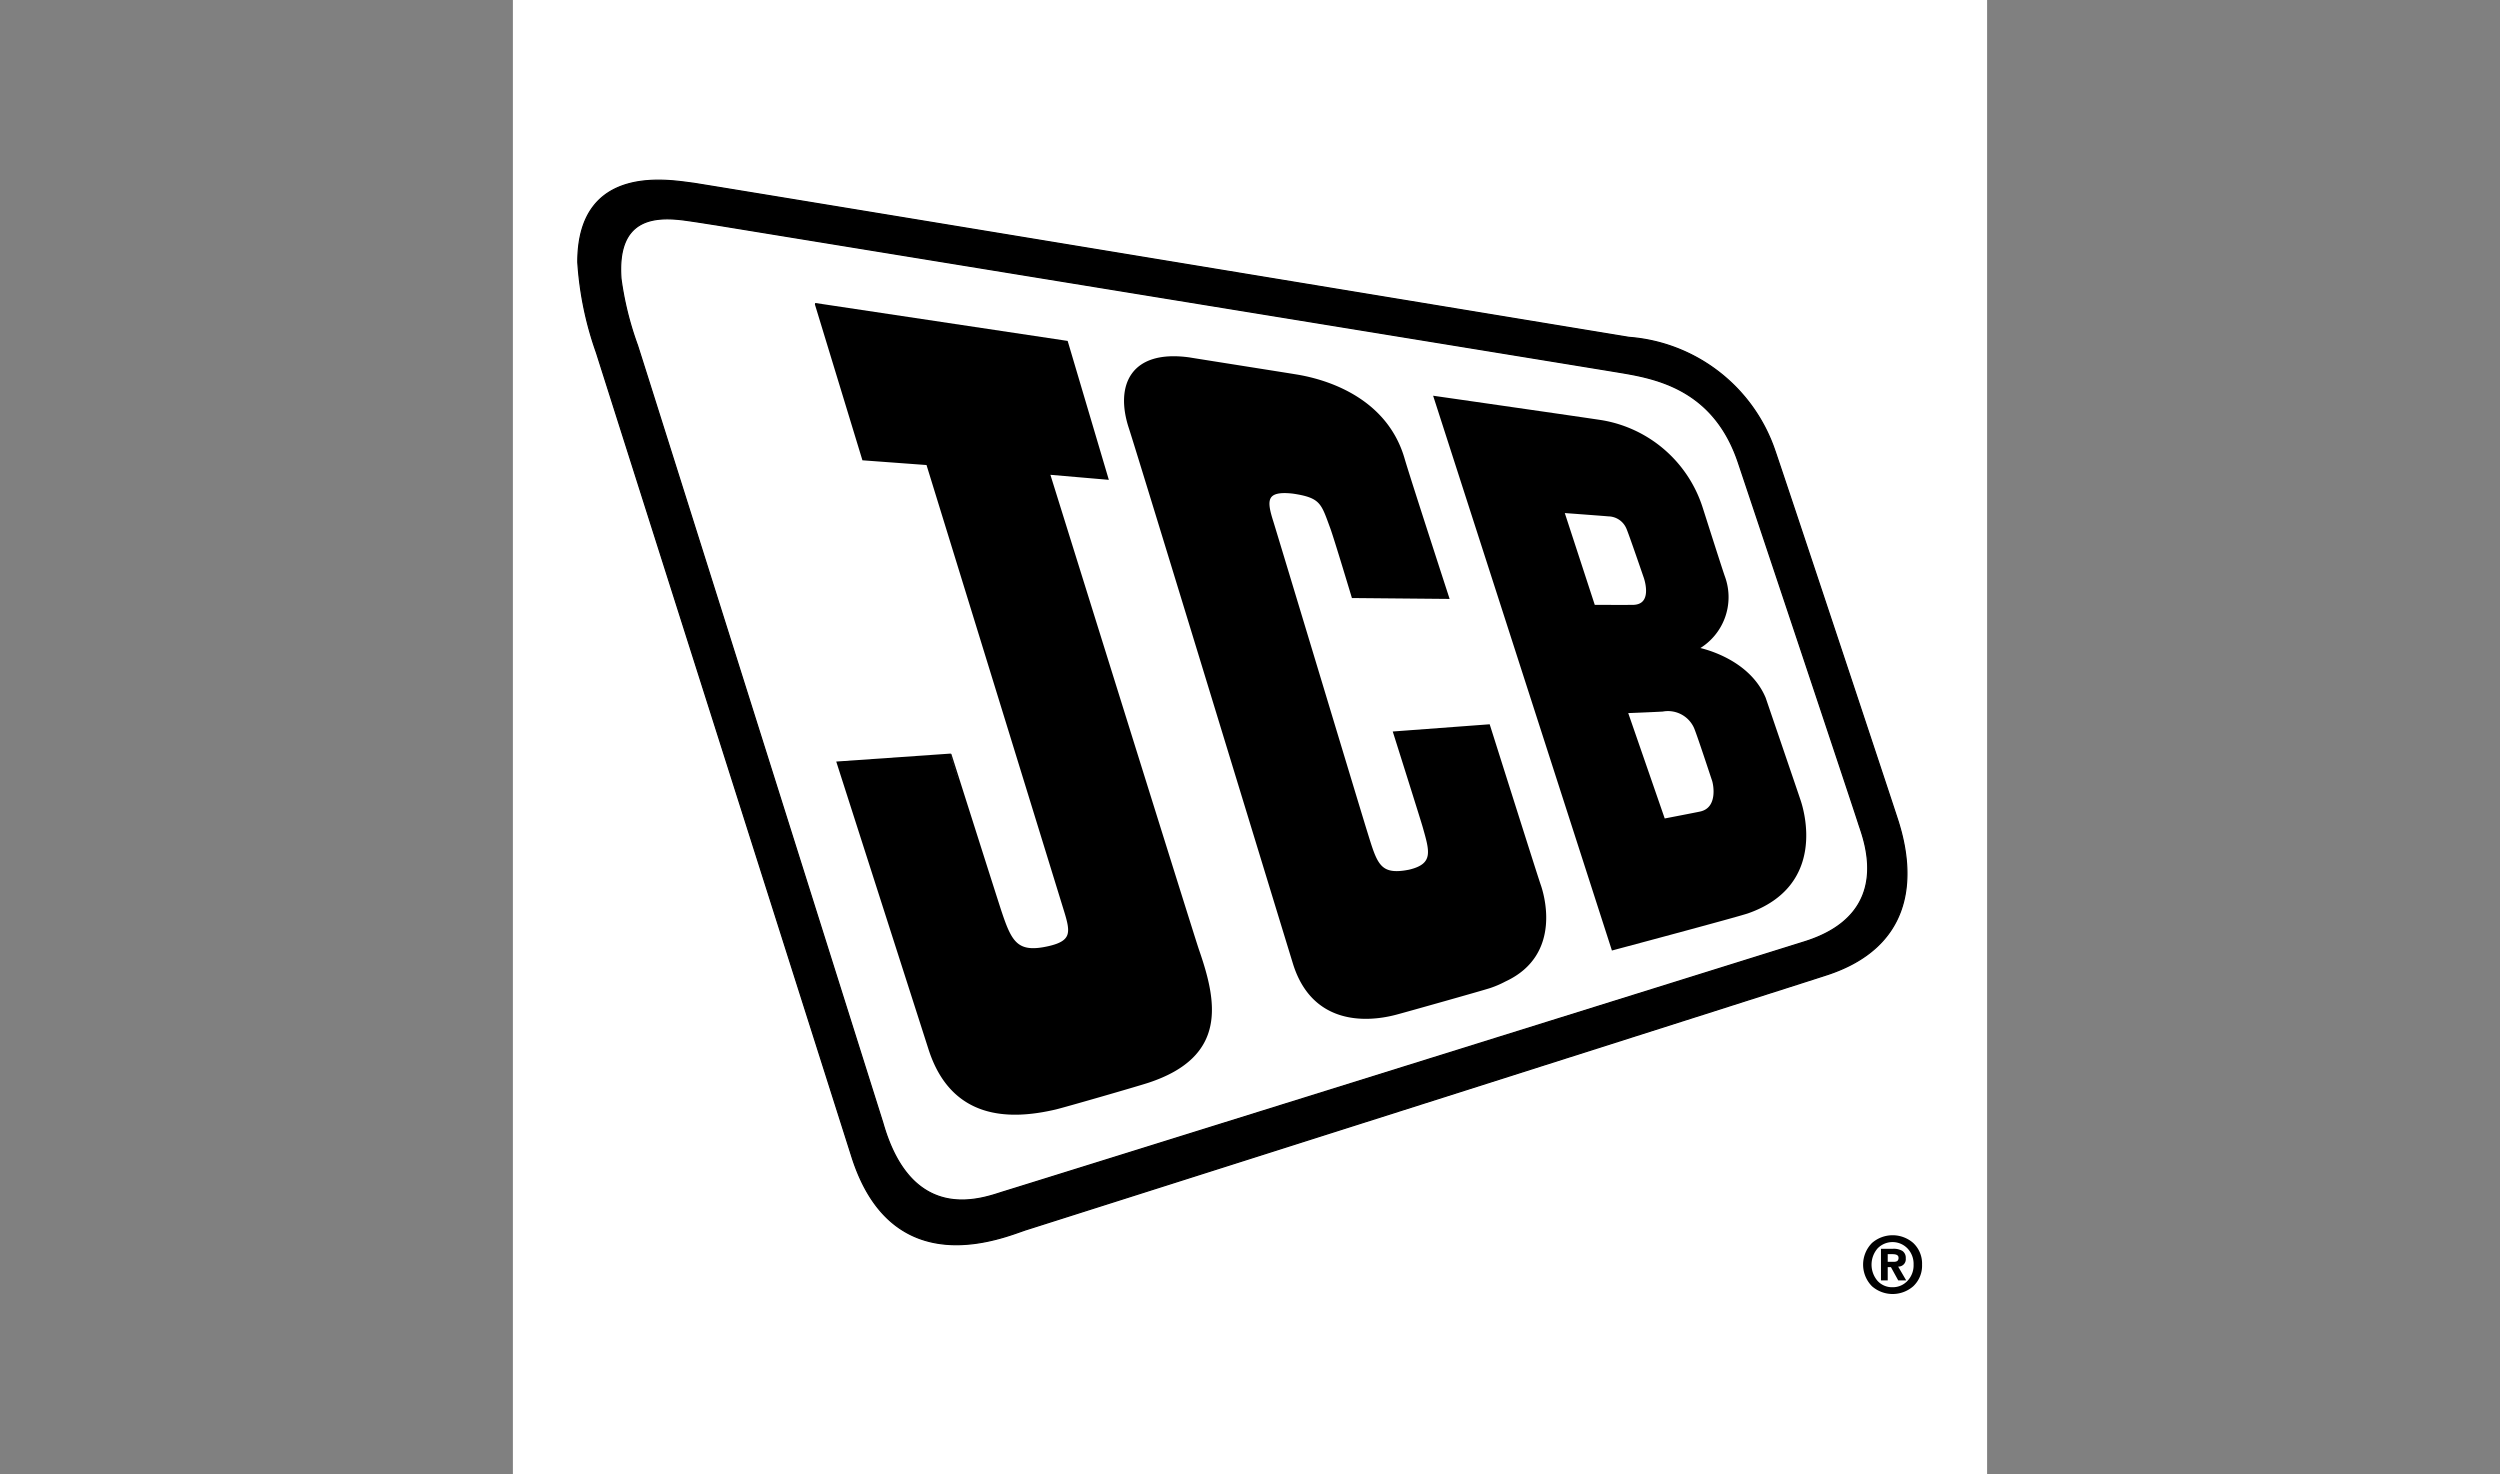
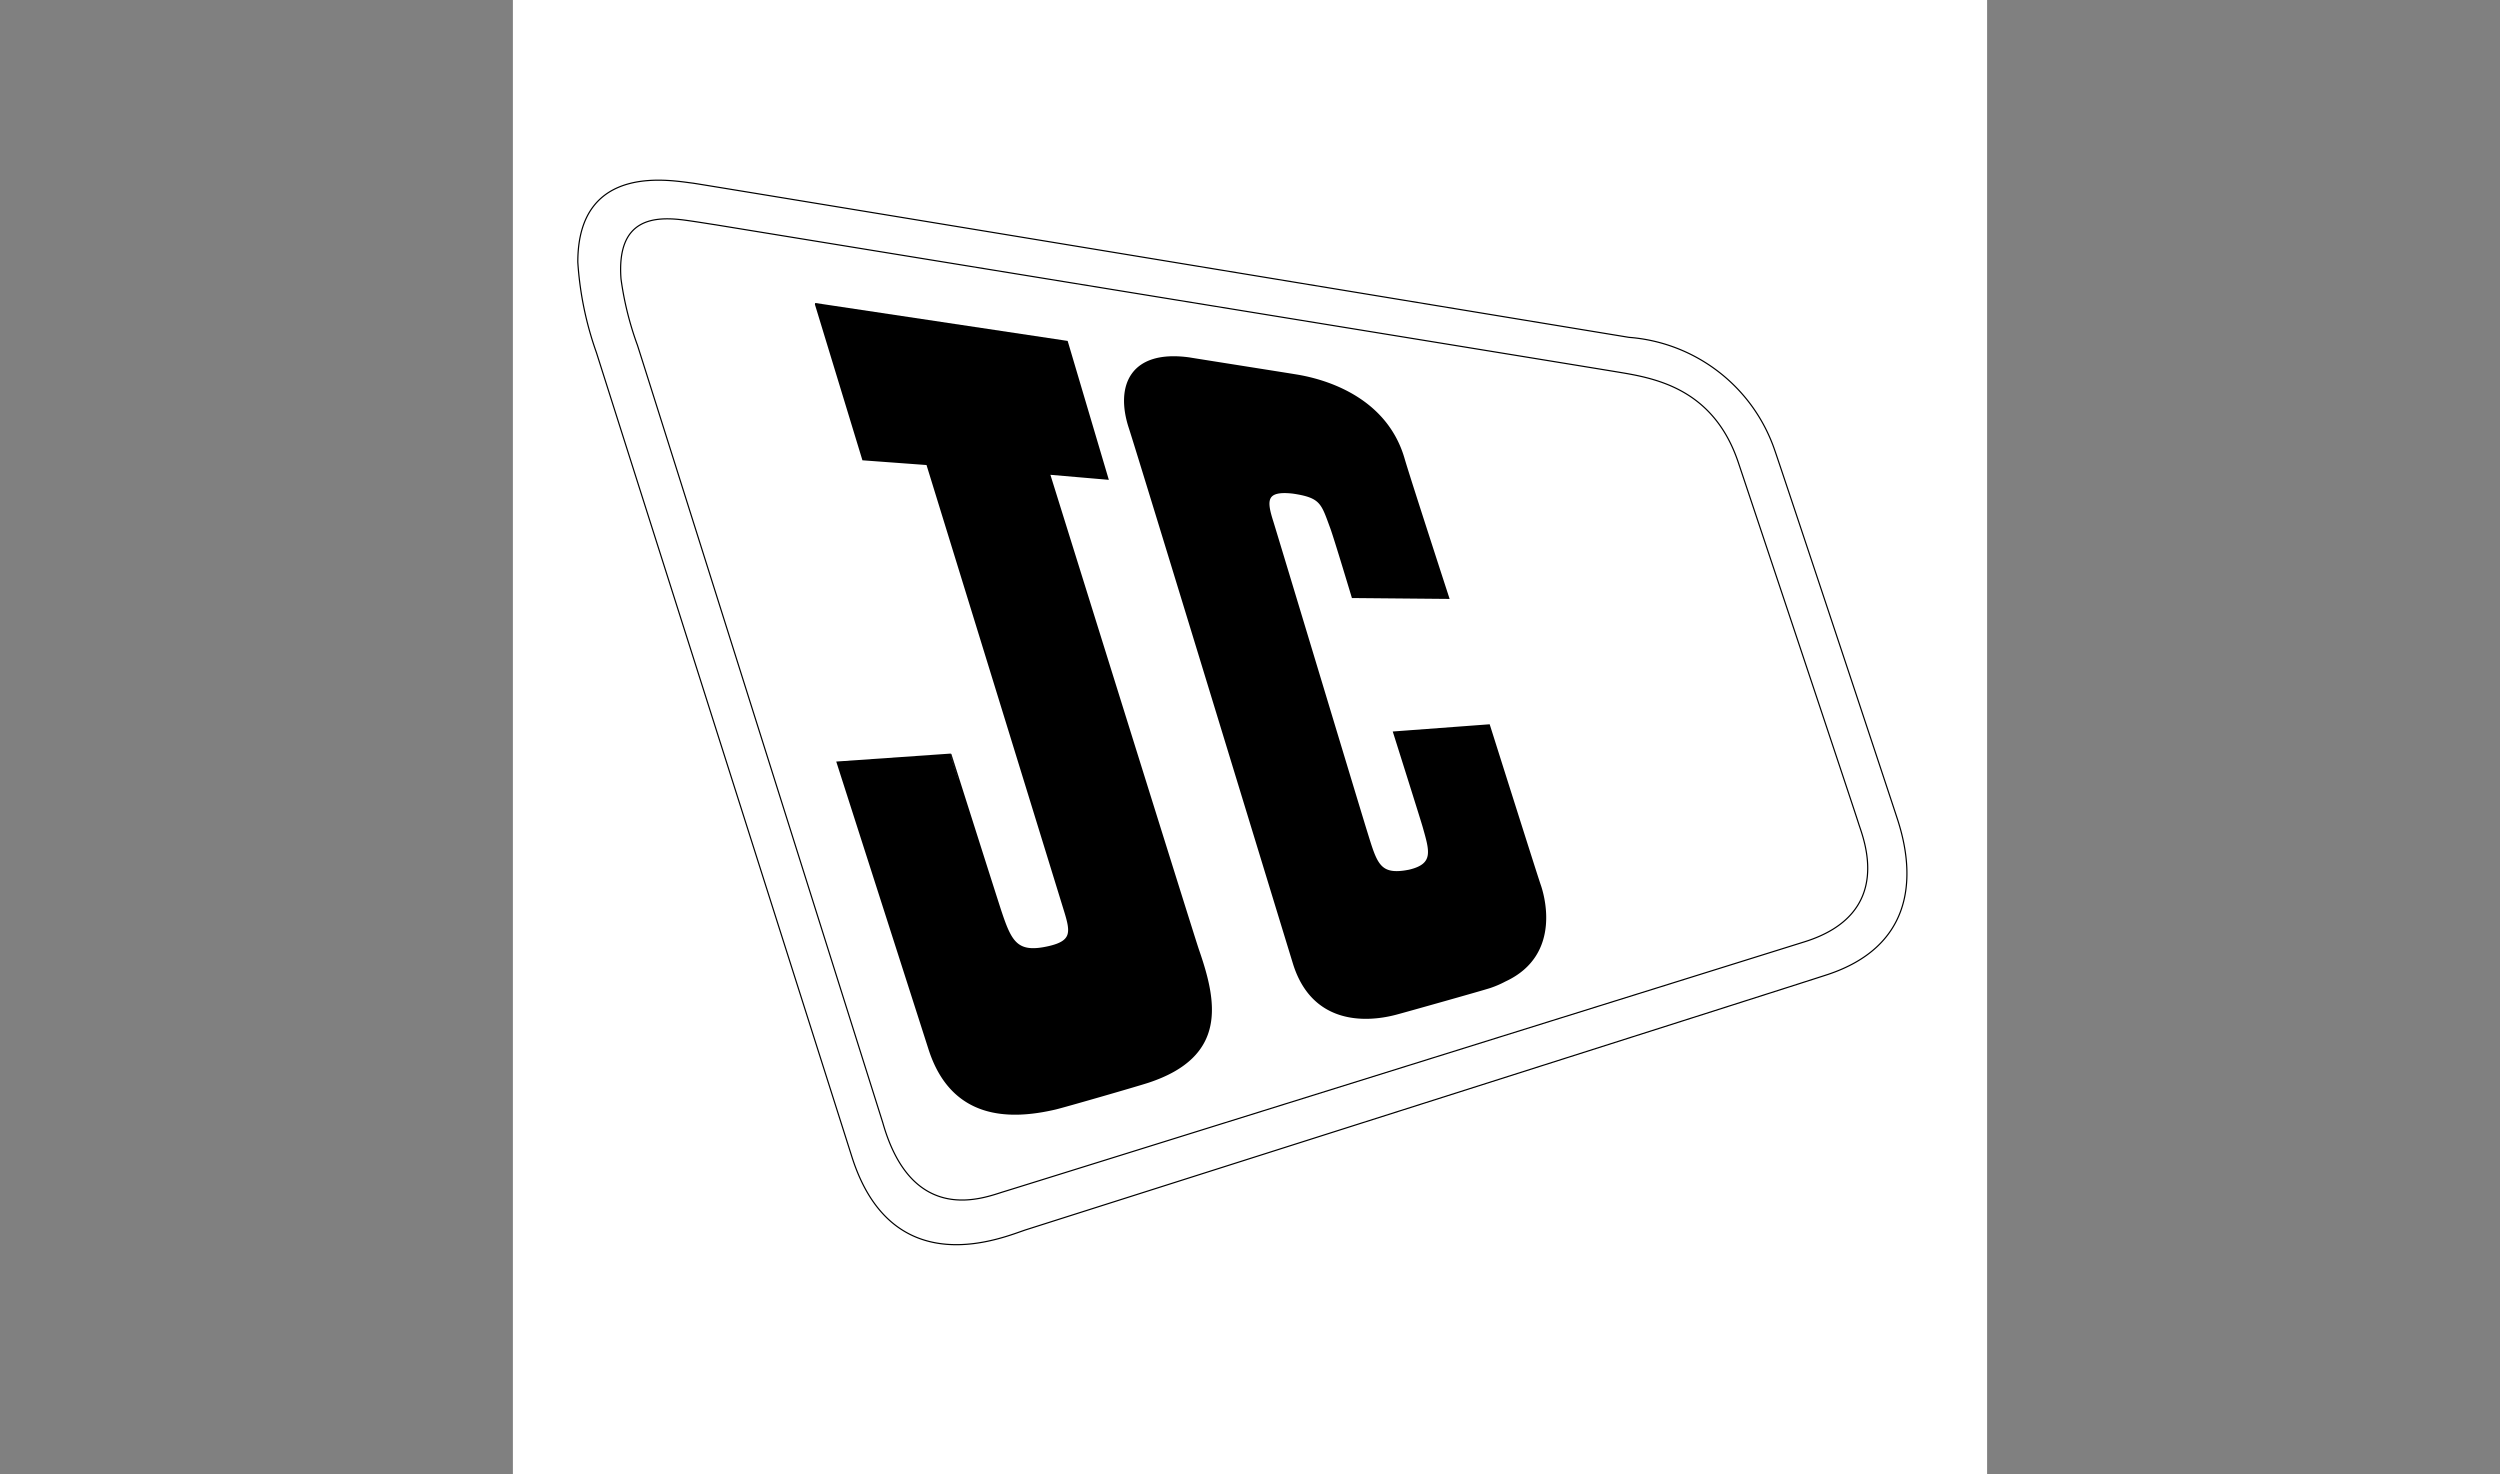
<svg xmlns="http://www.w3.org/2000/svg" width="175.316" height="103.381" viewBox="0 0 175.316 103.381">
  <rect x="0" y="0" width="175.316" height="103.381" fill="#808080" stroke="none" />
  <defs>
    <clipPath id="clip-path">
      <rect id="Rectangle_2785" data-name="Rectangle 2785" width="175.316" height="103.381" transform="translate(897.615)" fill="#ebebeb" />
    </clipPath>
  </defs>
  <g id="Mask_Group_9" data-name="Mask Group 9" transform="translate(-897.615)" clip-path="url(#clip-path)">
    <g id="jcb-1" transform="translate(933.582)">
      <path id="Path_28173" data-name="Path 28173" d="M0,0H103.381V103.381H0Z" fill="#fff" fill-rule="evenodd" />
-       <path id="Path_28174" data-name="Path 28174" d="M78.1,49.928s1.97-.077,2.529-.112a2.087,2.087,0,0,1,2.25,1.142c.165.319,1.161,3.374,1.286,3.734s.415,2.016-.89,2.3c-.24.054-2.556.5-2.556.5L78.1,49.928ZM73.648,35.887s2.554.187,3.185.241a1.481,1.481,0,0,1,1.323.89c.158.344,1.116,3.151,1.224,3.457s.595,1.99-.818,2.026c-.217.006-2.754,0-2.754,0l-2.16-6.614Zm-8.995-8.035s10.725,1.542,11.724,1.7a8.9,8.9,0,0,1,6.96,6.009c.181.558,1.423,4.474,1.583,4.906a4.128,4.128,0,0,1-1.869,5.013s3.527.641,4.723,3.48c0,0,2.235,6.54,2.456,7.206s1.813,5.883-3.626,7.8c-.723.255-9.478,2.59-9.478,2.59Z" fill-rule="evenodd" />
-       <path id="Path_28175" data-name="Path 28175" d="M78.1,49.928s1.97-.077,2.529-.112a2.087,2.087,0,0,1,2.25,1.142c.165.319,1.161,3.374,1.286,3.734s.415,2.016-.89,2.3c-.24.054-2.556.5-2.556.5L78.1,49.928M73.648,35.887s2.554.187,3.185.241a1.481,1.481,0,0,1,1.323.89c.158.344,1.116,3.151,1.224,3.457s.595,1.99-.818,2.026c-.217.006-2.754,0-2.754,0l-2.16-6.614m-8.995-8.035s10.725,1.542,11.724,1.7a8.9,8.9,0,0,1,6.96,6.009c.181.558,1.423,4.474,1.583,4.906a4.128,4.128,0,0,1-1.869,5.013s3.527.641,4.723,3.48c0,0,2.235,6.54,2.456,7.206s1.813,5.883-3.626,7.8c-.723.255-9.478,2.59-9.478,2.59Z" fill="none" stroke="#000" stroke-width="0.167" />
      <path id="Path_28176" data-name="Path 28176" d="M21.266,21.341l17.573,2.641,2.838,9.574-4.1-.353s10.1,32.39,10.449,33.4c1.267,3.648,2.038,7.429-3.49,9.25-.724.239-5.87,1.725-6.5,1.873-3.191.745-7.252.763-8.825-4.211L22.787,53.481l7.895-.55S33.944,63.211,34.2,63.974c.719,2.15,1.163,2.97,3.409,2.45,1.65-.382,1.58-1.043,1.149-2.465-.183-.6-9.689-31.427-9.689-31.427L24.575,32.2l-3.31-10.855Zm26.21,3.813c.767.125,6.418,1.017,7.374,1.173s6.214,1.017,7.607,5.87c.343,1.193,3.118,9.719,3.118,9.719L58.9,41.855S57.661,37.73,57.4,37.019c-.645-1.737-.683-2.189-2.689-2.485-2.026-.234-1.92.615-1.468,2.044.233.737,6.3,20.854,6.574,21.716.714,2.286.892,3.2,3.033,2.778,1.855-.429,1.5-1.423,1.028-3.107-.163-.571-2.066-6.592-2.066-6.592l6.627-.494s3.376,10.682,3.555,11.181,1.592,4.828-2.42,6.69a6.937,6.937,0,0,1-1.05.454c-.531.177-5.9,1.685-6.413,1.822s-5.624,1.708-7.287-3.338c-.16-.486-10.97-35.934-11.543-37.667-.975-2.941.062-5.46,4.2-4.868Z" stroke="#000" stroke-width="0.167" fill-rule="evenodd" />
-       <path id="Path_28177" data-name="Path 28177" d="M14.167,15.756c3.3.544,60.6,9.881,63.147,10.305s6.823,1.032,8.617,6.359c.35,1.039,8.125,24.319,8.437,25.326s2.574,6.324-3.813,8.307c-.95.3-54.818,17.12-56.125,17.513s-6.4,2.526-8.49-4.833c0,0-16.447-52.172-17.206-54.526a22.324,22.324,0,0,1-1.151-4.638c-.325-4.285,2.325-4.422,4.506-4.127.817.112,1.552.235,2.078.315Zm-1.5-2.907c1.452.217,64.012,10.55,65.606,10.808a11.749,11.749,0,0,1,10.231,7.958c.474,1.352,8.26,24.788,8.631,25.957,1.375,4.332.785,8.859-4.917,10.762-1.883.629-55.567,17.691-56.225,17.9-1.475.473-9.361,3.971-12.232-5.151,0,0-17.378-54.7-17.9-56.35a23.426,23.426,0,0,1-1.308-6.341c-.005-7.11,6.713-5.693,8.109-5.545Z" fill-rule="evenodd" />
      <path id="Path_28178" data-name="Path 28178" d="M14.167,15.756c3.3.544,60.6,9.881,63.147,10.305s6.823,1.032,8.617,6.359c.35,1.039,8.125,24.319,8.437,25.326s2.574,6.324-3.813,8.307c-.95.3-54.818,17.12-56.125,17.513s-6.4,2.526-8.49-4.833c0,0-16.447-52.172-17.206-54.526a22.324,22.324,0,0,1-1.151-4.638c-.325-4.285,2.325-4.422,4.506-4.127.817.112,1.552.235,2.078.315m-1.5-2.907c1.452.217,64.012,10.55,65.606,10.808a11.749,11.749,0,0,1,10.231,7.958c.474,1.352,8.26,24.788,8.631,25.957,1.375,4.332.785,8.859-4.917,10.762-1.883.629-55.567,17.691-56.225,17.9-1.475.473-9.361,3.971-12.232-5.151,0,0-17.378-54.7-17.9-56.35a23.426,23.426,0,0,1-1.308-6.341c-.005-7.11,6.713-5.693,8.109-5.545Z" fill="none" stroke="#000" stroke-width="0.084" />
-       <path id="Path_28179" data-name="Path 28179" d="M96.412,88.86v.931h-.474V87.573h.828a1.214,1.214,0,0,1,.67.147.577.577,0,0,1,.24.523.514.514,0,0,1-.533.578l.566.969h-.56l-.512-.931h-.224Zm0-.376h.42a.44.44,0,0,0,.245-.049.273.273,0,0,0,.092-.24q0-.245-.425-.245h-.332Zm2.408.2a1.978,1.978,0,0,1-.621,1.52,2.2,2.2,0,0,1-2.887,0,2.159,2.159,0,0,1,0-3.041,2.2,2.2,0,0,1,2.887,0A1.98,1.98,0,0,1,98.82,88.685Zm-.594,0a1.565,1.565,0,0,0-.431-1.14,1.46,1.46,0,0,0-2.092,0,1.747,1.747,0,0,0,0,2.285,1.376,1.376,0,0,0,1.052.439,1.391,1.391,0,0,0,1.04-.444,1.568,1.568,0,0,0,.431-1.141Z" fill-rule="evenodd" />
    </g>
  </g>
</svg>